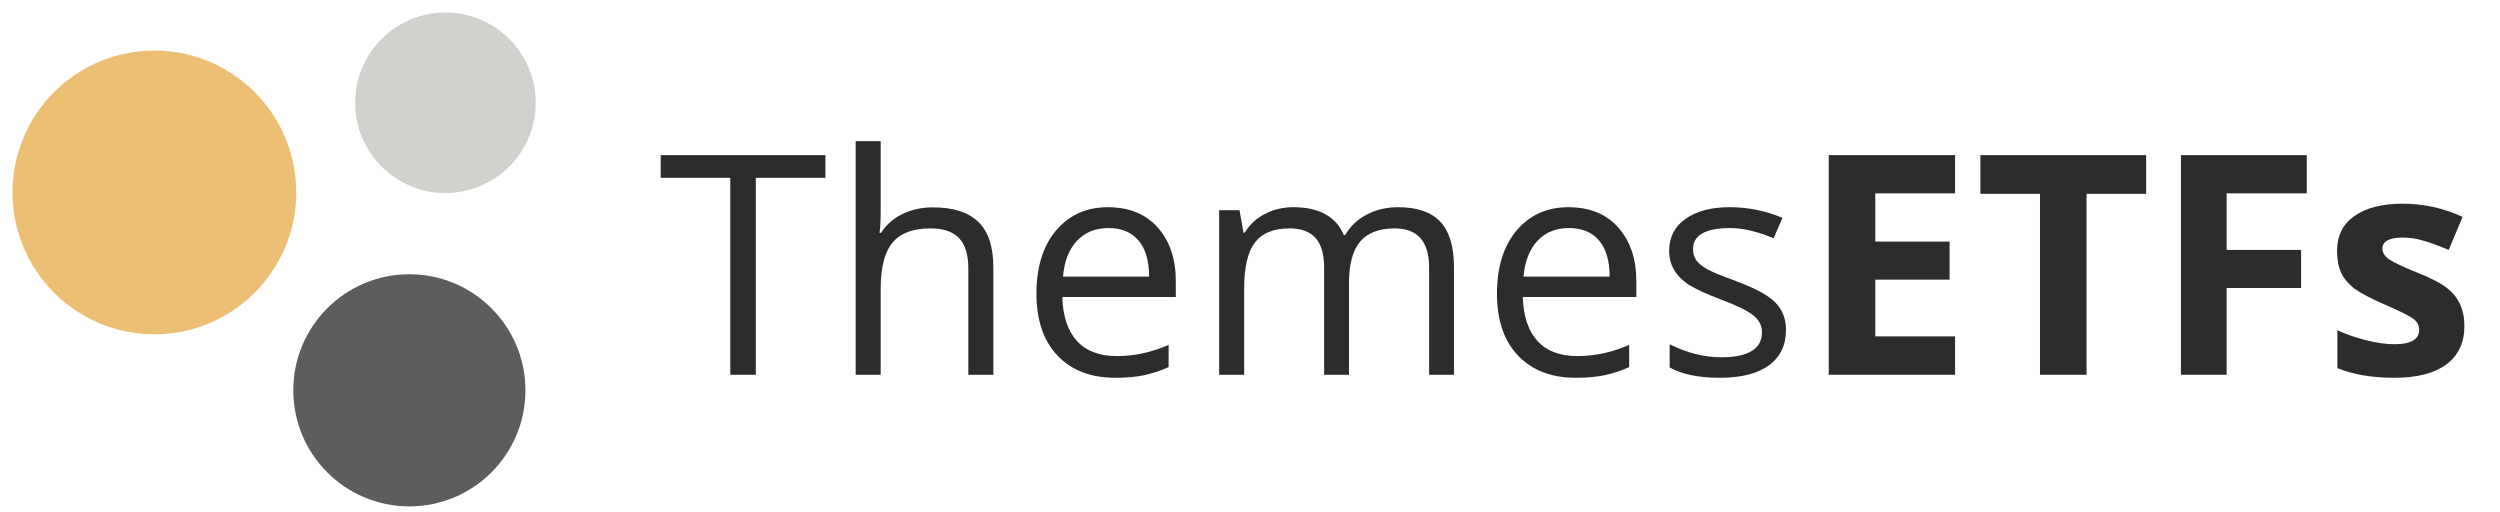
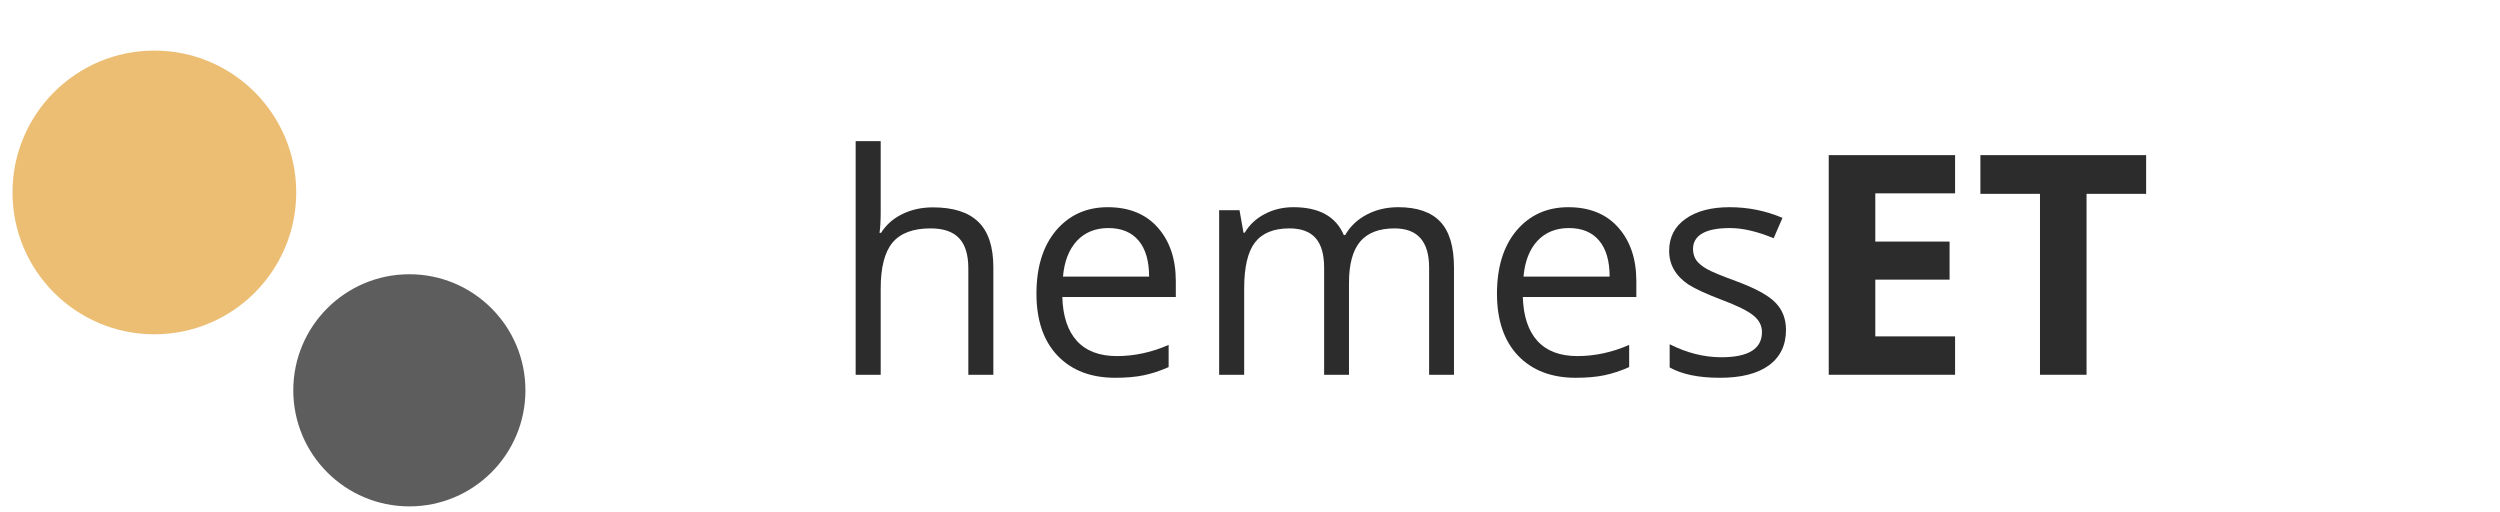
<svg xmlns="http://www.w3.org/2000/svg" width="400" height="82" viewBox="0 0 400 82" fill="none">
  <g clip-path="url(#clip0_1069_2)">
    <circle cx="24.698" cy="30.789" r="22.698" fill="#ECBE73" />
    <circle cx="65.497" cy="62.451" r="18.571" fill="#5E5D5D" />
-     <circle cx="71.267" cy="16.444" r="14.444" fill="#D2D1CD" />
-     <path d="M120.933 28.452V59.964H116.847V28.452H105.711V24.82H132.069V28.452H120.933Z" fill="#2C2C2C" />
    <path d="M158.937 59.964H154.932V42.926C154.932 40.754 154.442 39.152 153.463 38.119C152.484 37.069 150.961 36.543 148.896 36.543C146.101 36.543 144.071 37.3 142.807 38.813C141.543 40.327 140.911 42.784 140.911 46.184V59.964H136.905V22.576H140.911V33.9C140.911 35.324 140.849 36.446 140.724 37.264H140.965C141.766 35.983 142.887 34.986 144.33 34.273C145.789 33.544 147.436 33.178 149.27 33.178C152.528 33.178 154.949 33.953 156.534 35.502C158.136 37.051 158.937 39.481 158.937 42.792V59.964Z" fill="#2C2C2C" />
    <path d="M178.436 60.445C174.537 60.445 171.457 59.261 169.195 56.893C166.952 54.525 165.831 51.222 165.831 46.985C165.831 42.748 166.872 39.383 168.955 36.891C171.074 34.398 173.833 33.152 177.234 33.152C180.652 33.152 183.323 34.238 185.245 36.41C187.168 38.582 188.13 41.439 188.13 44.982V47.519H169.97C170.059 50.599 170.842 52.949 172.32 54.569C173.798 56.172 175.925 56.973 178.703 56.973C181.498 56.973 184.257 56.377 186.981 55.184V58.736C185.61 59.341 184.284 59.777 183.002 60.044C181.72 60.311 180.198 60.445 178.436 60.445ZM183.857 44.261C183.857 41.751 183.296 39.828 182.174 38.493C181.053 37.158 179.441 36.49 177.341 36.49C175.258 36.49 173.575 37.175 172.293 38.546C171.029 39.917 170.29 41.822 170.077 44.261H183.857Z" fill="#2C2C2C" />
    <path d="M232.637 59.964H228.658V42.819C228.658 38.635 226.815 36.543 223.13 36.543C220.637 36.543 218.795 37.255 217.602 38.68C216.427 40.104 215.839 42.294 215.839 45.249V59.964H211.86V42.819C211.86 40.7 211.406 39.125 210.498 38.092C209.59 37.06 208.193 36.543 206.306 36.543C203.777 36.543 201.935 37.3 200.778 38.813C199.638 40.309 199.068 42.757 199.068 46.157V59.964H195.063V33.633H198.321L198.962 37.238H199.149C199.914 35.956 200.982 34.959 202.353 34.247C203.724 33.517 205.255 33.152 206.946 33.152C211.059 33.152 213.747 34.638 215.012 37.612H215.225C216.026 36.223 217.166 35.137 218.643 34.354C220.139 33.552 221.83 33.152 223.717 33.152C226.744 33.152 228.987 33.926 230.447 35.475C231.907 37.024 232.637 39.463 232.637 42.792V59.964Z" fill="#2C2C2C" />
    <path d="M252.12 60.445C248.221 60.445 245.141 59.261 242.88 56.893C240.637 54.525 239.515 51.222 239.515 46.985C239.515 42.748 240.556 39.383 242.639 36.891C244.758 34.398 247.518 33.152 250.918 33.152C254.336 33.152 257.007 34.238 258.93 36.41C260.853 38.582 261.814 41.439 261.814 44.982V47.519H243.654C243.743 50.599 244.527 52.949 246.004 54.569C247.482 56.172 249.61 56.973 252.387 56.973C255.182 56.973 257.942 56.377 260.666 55.184V58.736C259.295 59.341 257.968 59.777 256.687 60.044C255.405 60.311 253.882 60.445 252.12 60.445ZM257.541 44.261C257.541 41.751 256.98 39.828 255.859 38.493C254.737 37.158 253.126 36.49 251.025 36.49C248.942 36.49 247.26 37.175 245.978 38.546C244.714 39.917 243.975 41.822 243.761 44.261H257.541Z" fill="#2C2C2C" />
    <path d="M285.758 52.78C285.758 55.237 284.841 57.133 283.008 58.468C281.192 59.786 278.583 60.445 275.183 60.445C271.782 60.445 269.103 59.893 267.145 58.789V55.077C269.886 56.466 272.646 57.16 275.423 57.16C279.75 57.16 281.913 55.816 281.913 53.127C281.913 52.095 281.459 51.214 280.551 50.484C279.643 49.736 277.951 48.899 275.477 47.973C273.002 47.03 271.222 46.211 270.136 45.516C268.088 44.128 267.064 42.339 267.064 40.149C267.064 37.959 267.937 36.25 269.682 35.021C271.426 33.775 273.776 33.152 276.732 33.152C279.705 33.152 282.527 33.721 285.197 34.861L283.782 38.119C281.165 37.033 278.842 36.49 276.812 36.49C274.8 36.49 273.305 36.784 272.325 37.371C271.364 37.941 270.883 38.76 270.883 39.828C270.883 40.505 271.052 41.101 271.391 41.617C271.747 42.116 272.325 42.597 273.127 43.059C273.928 43.505 275.477 44.145 277.773 44.982C280.907 46.139 283.016 47.297 284.102 48.454C285.206 49.593 285.758 51.035 285.758 52.78Z" fill="#2C2C2C" />
    <path d="M312.813 53.822V59.964H292.597V24.82H312.813V30.935H300.048V38.653H311.932V44.742H300.048V53.822H312.813Z" fill="#2C2C2C" />
    <path d="M333.848 31.015V59.964H326.397V31.015H316.863V24.82H343.382V31.015H333.848Z" fill="#2C2C2C" />
-     <path d="M356.266 46.077V59.964H348.949V24.82H369.084V30.935H356.266V39.988H368.176V46.077H356.266Z" fill="#2C2C2C" />
-     <path d="M391.446 46.024C393.351 47.466 394.304 49.513 394.304 52.166C394.304 54.819 393.343 56.866 391.42 58.308C389.497 59.733 386.729 60.445 383.114 60.445C379.518 60.445 376.474 59.928 373.981 58.896V52.834C375.352 53.475 376.883 54.009 378.574 54.436C380.284 54.863 381.788 55.077 383.088 55.077C385.74 55.077 387.067 54.311 387.067 52.78C387.067 52.015 386.711 51.392 385.999 50.911C385.286 50.43 383.8 49.7 381.539 48.721C379.296 47.742 377.675 46.887 376.678 46.157C375.717 45.41 375.014 44.564 374.569 43.62C374.141 42.659 373.928 41.484 373.928 40.095C373.928 37.709 374.854 35.867 376.705 34.567C378.557 33.25 381.138 32.591 384.45 32.591C387.779 32.591 390.966 33.294 394.01 34.701L391.794 39.988C390.245 39.33 388.909 38.84 387.788 38.52C386.684 38.181 385.571 38.012 384.45 38.012C382.278 38.012 381.192 38.6 381.192 39.775C381.192 40.434 381.557 41.012 382.287 41.511C383.016 42.009 384.467 42.694 386.64 43.567C388.829 44.439 390.432 45.258 391.446 46.024Z" fill="#2C2C2C" />
  </g>
  <defs>
    <clipPath id="clip0_1069_2">
      <rect width="400" height="82" fill="white" />
    </clipPath>
  </defs>
</svg>